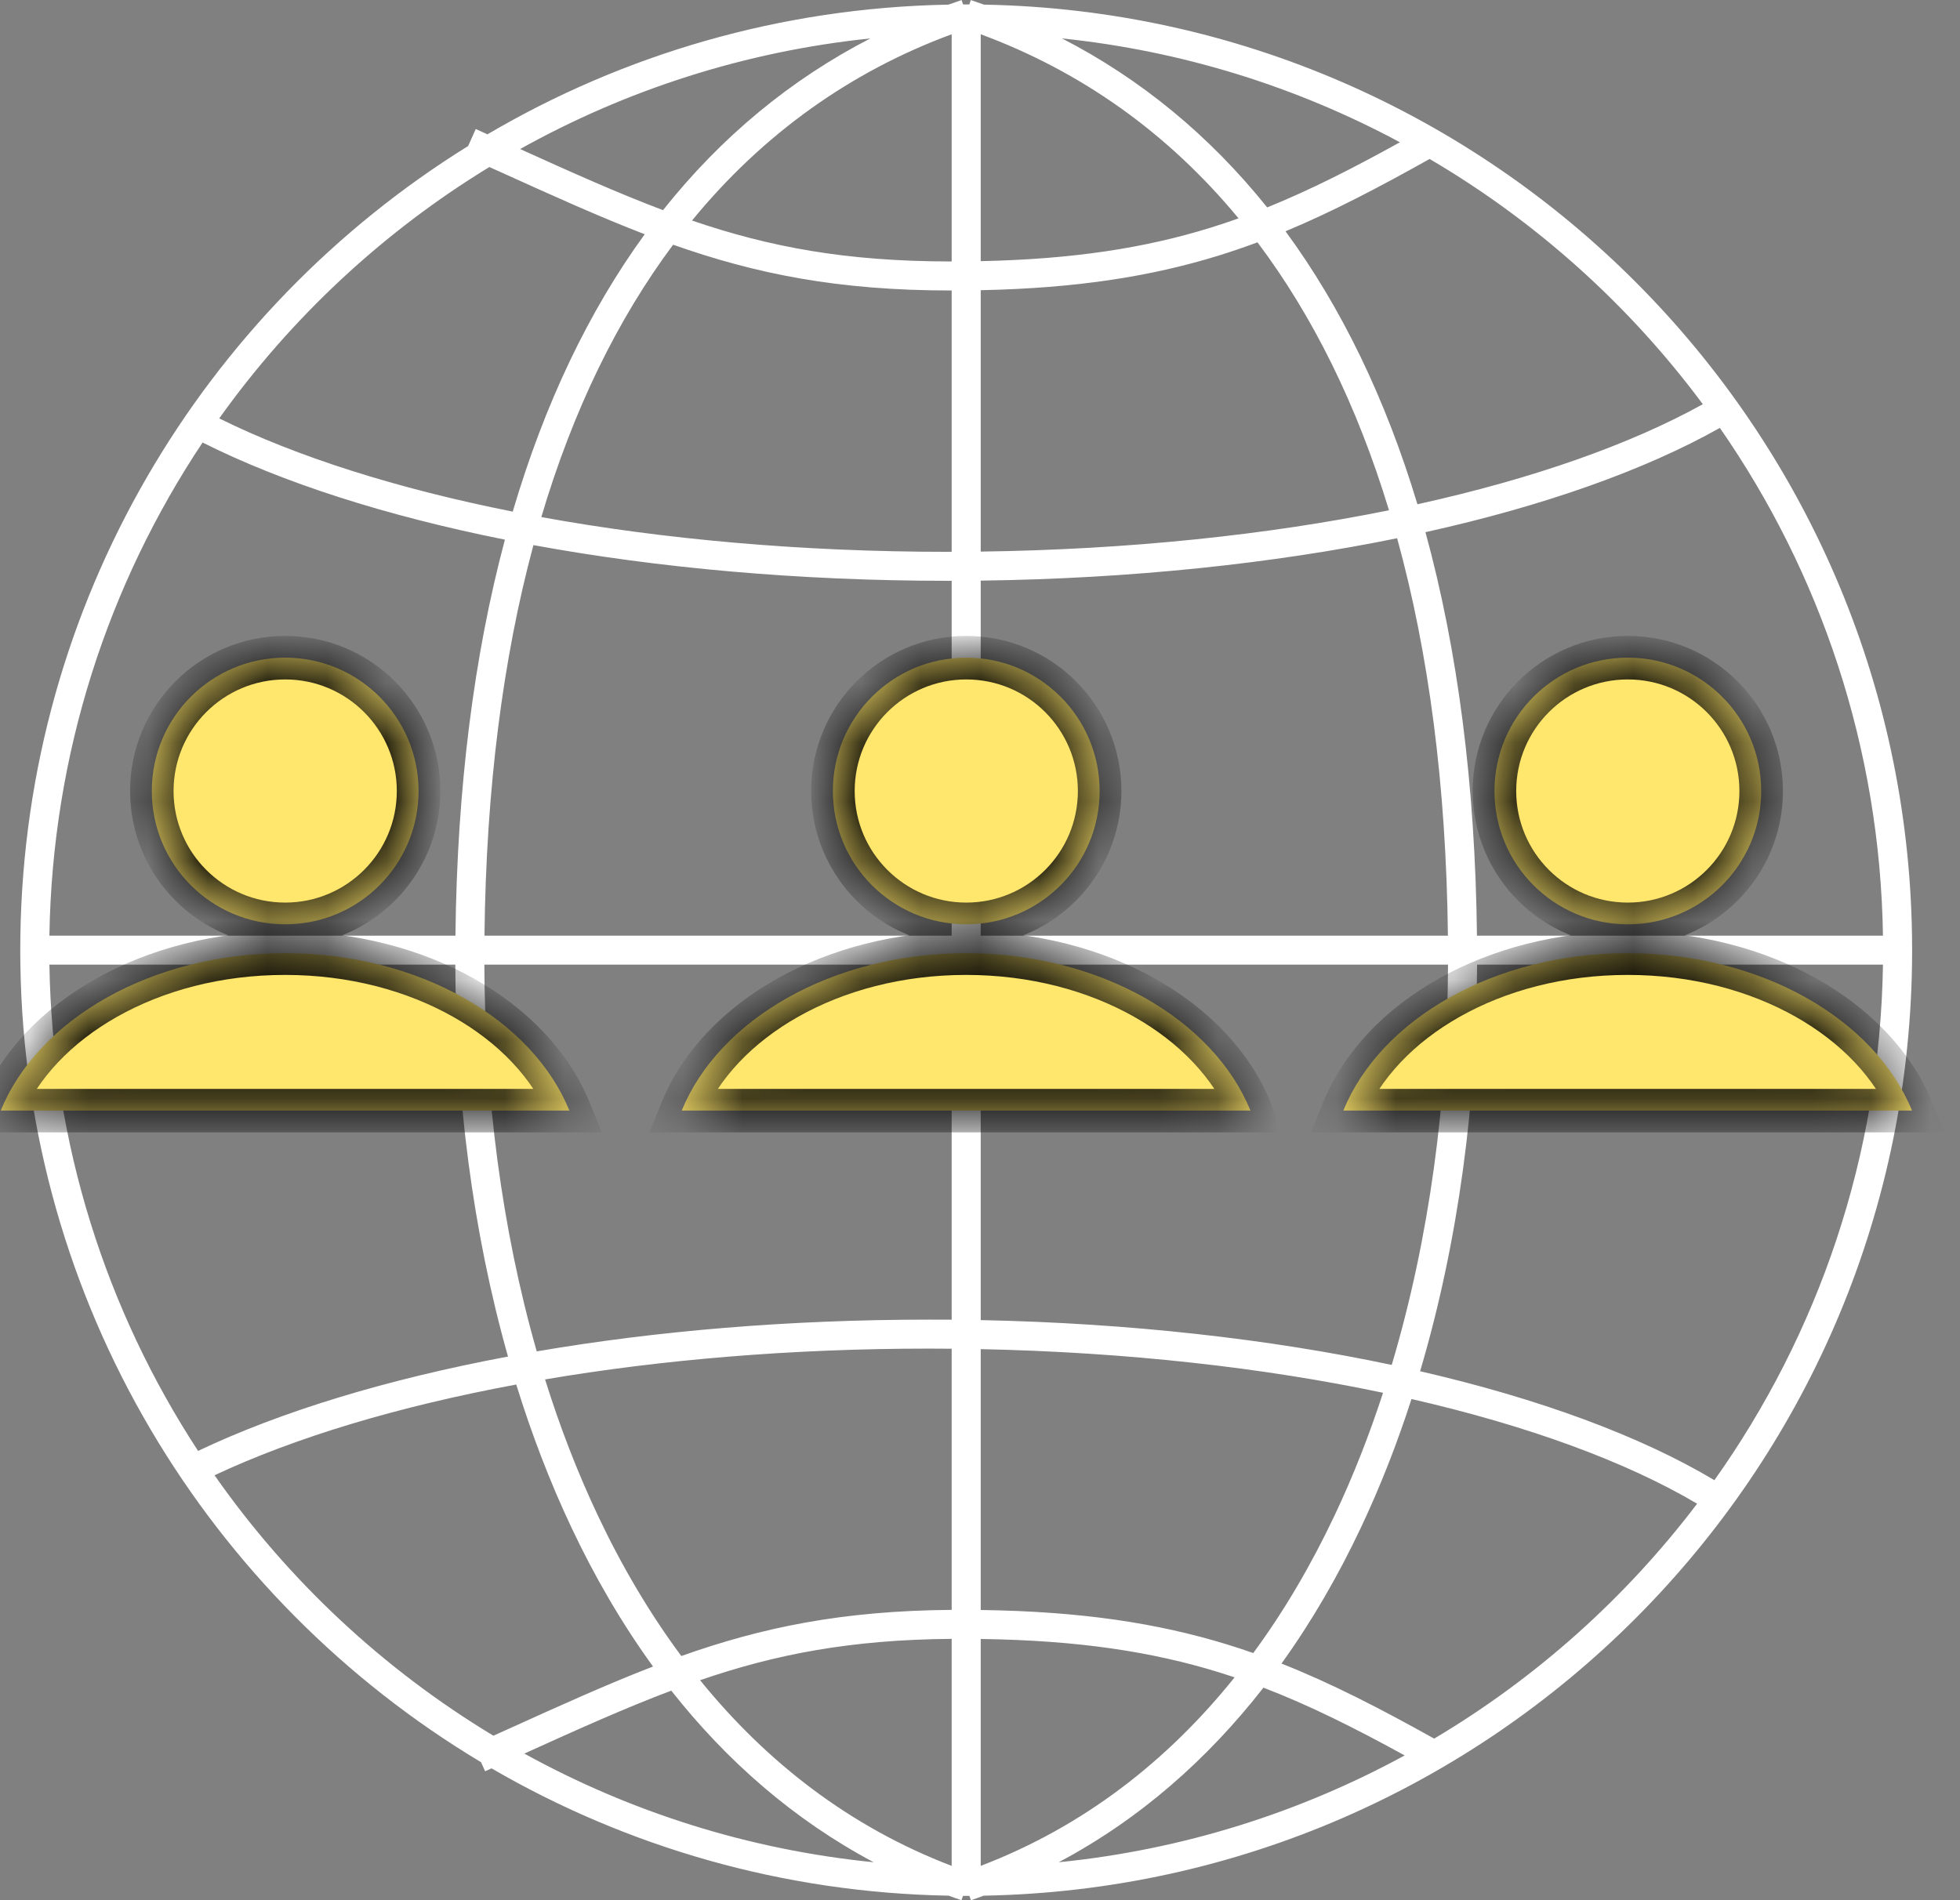
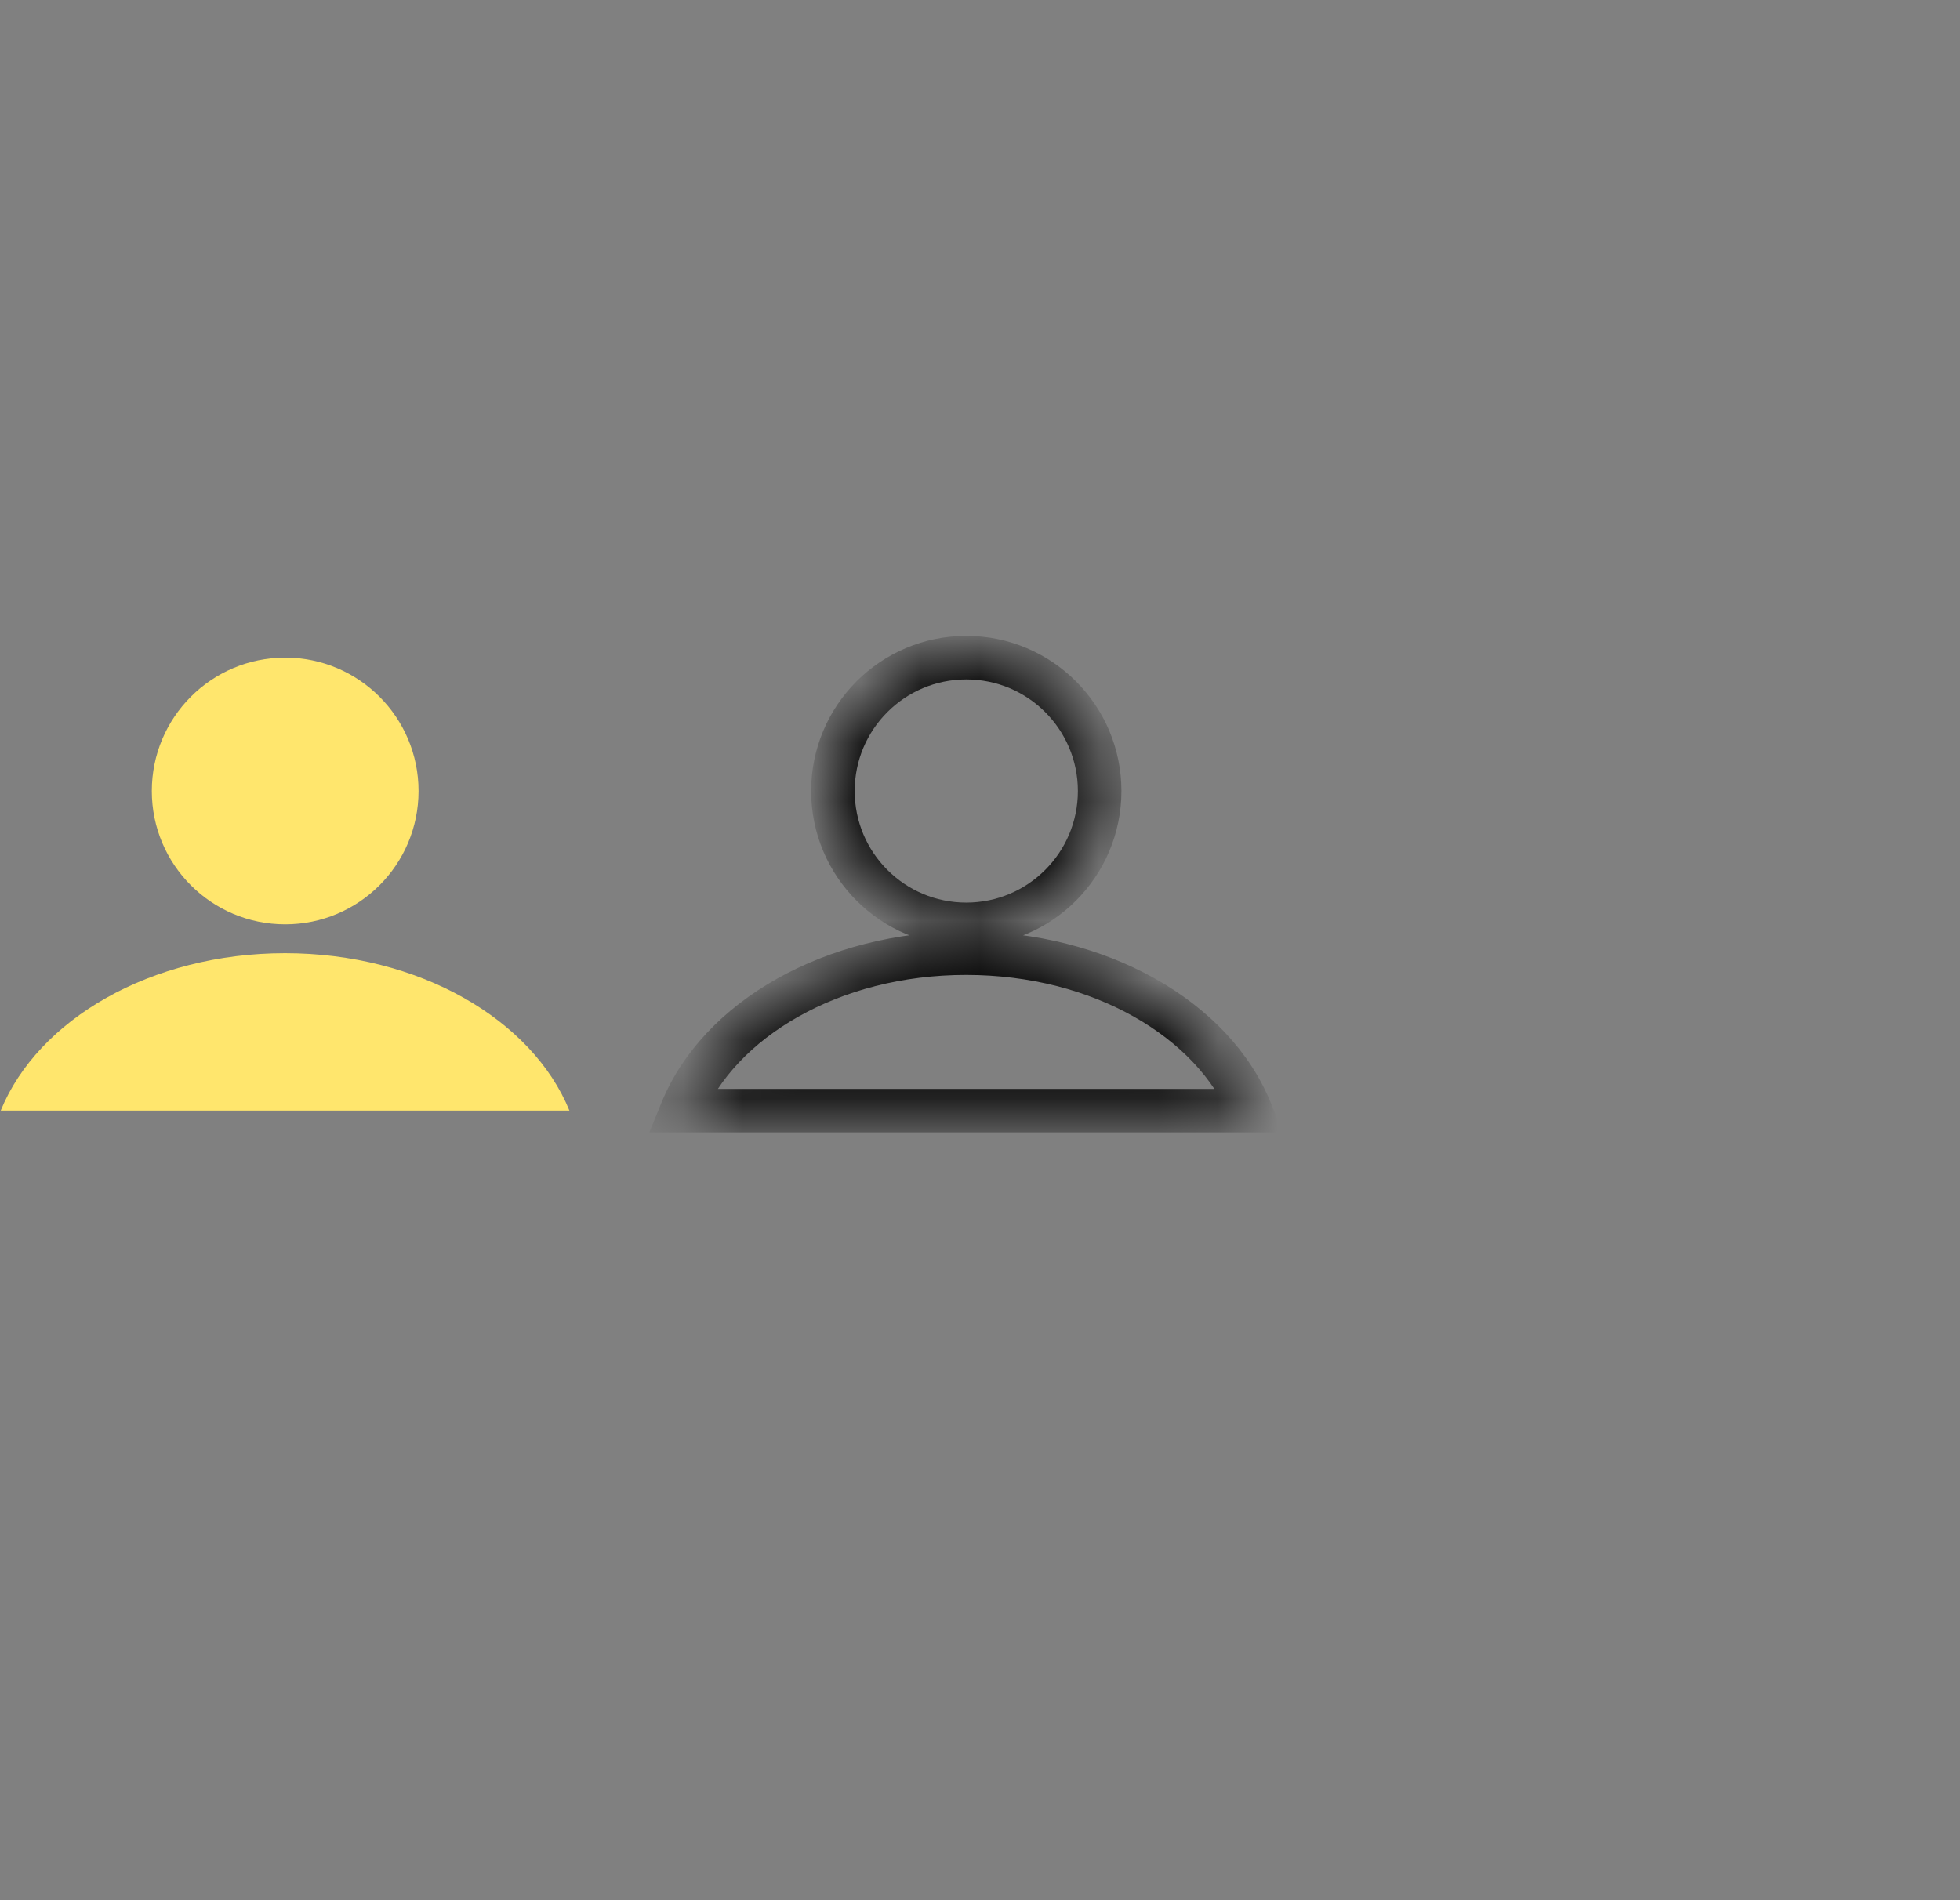
<svg xmlns="http://www.w3.org/2000/svg" width="33" height="32" viewBox="0 0 33 32" fill="none">
  <rect x="0" y="0" width="33" height="32" fill="#808080" stroke="none" />
-   <path fill-rule="evenodd" clip-rule="evenodd" d="M24.38 16.245H16.512V22.231C19.02 22.282 21.375 22.55 23.432 22.986C24.074 20.833 24.373 18.504 24.38 16.245ZM16.023 22.224V16.245H8.155C8.162 18.425 8.44 20.669 9.037 22.758C11.041 22.414 13.28 22.223 15.637 22.223C15.766 22.223 15.895 22.223 16.023 22.224ZM8.157 15.757H16.023V9.781C16 9.781 15.976 9.781 15.953 9.781C13.449 9.781 11.079 9.565 8.981 9.18C8.469 11.083 8.184 13.276 8.157 15.757ZM16.512 9.778V15.757H24.378C24.35 13.226 24.055 10.994 23.523 9.064C21.433 9.491 19.047 9.745 16.512 9.778ZM24.869 16.245C24.862 18.53 24.561 20.895 23.91 23.092C25.919 23.555 27.619 24.183 28.865 24.927C30.61 22.469 31.653 19.477 31.703 16.245H24.869ZM28.574 25.323C27.375 24.614 25.726 24.009 23.765 23.56C23.524 24.307 23.241 25.032 22.914 25.724C22.531 26.536 22.086 27.306 21.576 28.015C22.425 28.351 23.243 28.775 24.147 29.279C25.866 28.257 27.37 26.91 28.574 25.323ZM23.65 29.562C22.812 29.102 22.054 28.721 21.272 28.421C20.333 29.625 19.191 30.636 17.825 31.361C19.918 31.151 21.888 30.523 23.65 29.562ZM16.321 31.927L16.347 32.001C16.419 31.976 16.491 31.951 16.562 31.924C25.141 31.769 32.063 24.83 32.192 16.245C32.193 16.164 32.194 16.083 32.194 16.001C32.194 15.919 32.193 15.838 32.192 15.757C32.063 7.173 25.143 0.235 16.567 0.078C16.493 0.051 16.419 0.026 16.345 0.001L16.32 0.075C16.303 0.075 16.285 0.075 16.267 0.075C16.25 0.075 16.232 0.075 16.215 0.075L16.19 0.001C16.116 0.026 16.042 0.051 15.968 0.078C13.14 0.13 10.491 0.919 8.207 2.262C8.142 2.233 8.077 2.203 8.01 2.173L7.882 2.459C3.42 5.228 0.428 10.14 0.343 15.757C0.342 15.838 0.341 15.919 0.341 16.001C0.341 16.083 0.342 16.164 0.343 16.245C0.429 21.953 3.518 26.933 8.099 29.676L8.168 29.829C8.204 29.812 8.24 29.796 8.276 29.78C10.546 31.099 13.171 31.874 15.973 31.924C16.044 31.951 16.116 31.976 16.188 32.001L16.214 31.927C16.232 31.927 16.25 31.927 16.267 31.927C16.285 31.927 16.303 31.927 16.321 31.927ZM16.512 31.422C18.246 30.759 19.66 29.652 20.787 28.247C20.703 28.219 20.618 28.192 20.532 28.165C19.407 27.817 18.161 27.624 16.512 27.601V31.422ZM16.023 27.599V31.422C14.309 30.767 12.907 29.677 11.787 28.295C13.056 27.859 14.318 27.613 16.023 27.599ZM16.023 27.111C14.181 27.125 12.83 27.406 11.471 27.888C10.932 27.162 10.464 26.365 10.063 25.516C9.719 24.787 9.424 24.021 9.177 23.23C11.133 22.898 13.322 22.711 15.637 22.711C15.766 22.711 15.895 22.712 16.023 22.713V27.111ZM16.512 27.113V22.72C18.979 22.771 21.282 23.033 23.286 23.455C23.054 24.167 22.784 24.857 22.472 25.516C22.08 26.346 21.625 27.126 21.101 27.838C20.961 27.789 20.82 27.742 20.676 27.698C19.496 27.334 18.201 27.136 16.512 27.113ZM14.71 31.361C12.594 31.149 10.604 30.51 8.828 29.531C9.741 29.117 10.533 28.761 11.302 28.471C12.234 29.653 13.363 30.645 14.71 31.361ZM8.307 29.23C8.39 29.193 8.472 29.155 8.554 29.119C9.446 28.715 10.23 28.36 10.995 28.065C10.47 27.341 10.013 26.555 9.621 25.724C9.258 24.956 8.95 24.149 8.692 23.316C6.695 23.686 4.961 24.211 3.612 24.844C4.851 26.614 6.452 28.111 8.307 29.23ZM3.335 24.434C4.726 23.772 6.509 23.228 8.553 22.845C7.952 20.718 7.673 18.445 7.666 16.245H0.832C0.879 19.265 1.792 22.074 3.335 24.434ZM8.239 2.813C6.452 3.903 4.904 5.346 3.691 7.046C4.989 7.689 6.677 8.227 8.633 8.616C9.168 6.798 9.915 5.238 10.855 3.945C10.085 3.648 9.295 3.291 8.396 2.883C8.344 2.86 8.292 2.836 8.239 2.813ZM3.411 7.452C4.754 8.127 6.493 8.686 8.501 9.088C7.981 11.033 7.696 13.26 7.668 15.757H0.832C0.879 12.688 1.822 9.837 3.411 7.452ZM8.757 2.51C9.642 2.911 10.413 3.256 11.163 3.539C12.144 2.304 13.314 1.337 14.654 0.647C12.531 0.867 10.536 1.518 8.757 2.51ZM16.023 0.577C14.321 1.206 12.848 2.253 11.651 3.714C12.949 4.158 14.241 4.403 16.011 4.403C16.015 4.403 16.019 4.403 16.023 4.403V0.577ZM16.512 4.887C18.124 4.854 19.375 4.657 20.518 4.304C20.74 4.235 20.957 4.161 21.172 4.081C22.101 5.316 22.848 6.82 23.386 8.593C21.347 9.007 19.01 9.256 16.512 9.289V4.887ZM16.023 4.892V9.292C16 9.293 15.976 9.293 15.953 9.293C13.488 9.293 11.165 9.081 9.114 8.708C9.649 6.904 10.398 5.375 11.333 4.121C12.721 4.611 14.103 4.892 16.011 4.892C16.015 4.892 16.019 4.892 16.023 4.892ZM16.512 4.398V0.577C18.199 1.201 19.662 2.236 20.853 3.677C20.695 3.734 20.536 3.787 20.374 3.837C19.285 4.173 18.083 4.365 16.512 4.398ZM17.881 0.647C19.204 1.329 20.363 2.28 21.335 3.493C22.064 3.198 22.78 2.833 23.57 2.396C21.844 1.468 19.922 0.859 17.881 0.647ZM24.07 2.677C23.215 3.156 22.438 3.564 21.644 3.895C22.579 5.168 23.326 6.703 23.865 8.492C25.802 8.065 27.446 7.486 28.67 6.807C27.433 5.141 25.868 3.732 24.07 2.677ZM28.957 7.206C30.646 9.639 31.654 12.582 31.703 15.757H24.867C24.839 13.206 24.541 10.937 24 8.962C25.988 8.522 27.686 7.921 28.957 7.206Z" fill="white" />
  <mask id="path-2-inside-1_1243_8697" fill="white">
    <path fill-rule="evenodd" clip-rule="evenodd" d="M4.802 15.566C6.042 15.566 7.047 14.561 7.047 13.321C7.047 12.081 6.042 11.075 4.802 11.075C3.561 11.075 2.556 12.081 2.556 13.321C2.556 14.561 3.561 15.566 4.802 15.566ZM4.799 16.052C2.544 16.052 0.638 17.168 0.012 18.703H9.587C8.961 17.168 7.055 16.052 4.799 16.052Z" />
  </mask>
  <path fill-rule="evenodd" clip-rule="evenodd" d="M4.802 15.566C6.042 15.566 7.047 14.561 7.047 13.321C7.047 12.081 6.042 11.075 4.802 11.075C3.561 11.075 2.556 12.081 2.556 13.321C2.556 14.561 3.561 15.566 4.802 15.566ZM4.799 16.052C2.544 16.052 0.638 17.168 0.012 18.703H9.587C8.961 17.168 7.055 16.052 4.799 16.052Z" fill="#FFE66D" />
-   <path d="M0.012 18.703L-0.328 18.565L-0.533 19.07H0.012L0.012 18.703ZM9.587 18.703V19.07H10.132L9.927 18.565L9.587 18.703ZM6.681 13.321C6.681 14.359 5.839 15.2 4.802 15.2V15.933C6.244 15.933 7.414 14.763 7.414 13.321H6.681ZM4.802 11.442C5.839 11.442 6.681 12.283 6.681 13.321H7.414C7.414 11.878 6.244 10.709 4.802 10.709V11.442ZM2.922 13.321C2.922 12.283 3.764 11.442 4.802 11.442V10.709C3.359 10.709 2.19 11.878 2.19 13.321H2.922ZM4.802 15.2C3.764 15.2 2.922 14.359 2.922 13.321H2.19C2.19 14.763 3.359 15.933 4.802 15.933V15.2ZM0.351 18.841C0.904 17.485 2.644 16.418 4.799 16.418V15.685C2.445 15.685 0.371 16.851 -0.328 18.565L0.351 18.841ZM9.587 18.337H0.012L0.012 19.07H9.587V18.337ZM4.799 16.418C6.955 16.418 8.695 17.485 9.248 18.841L9.927 18.565C9.228 16.851 7.154 15.685 4.799 15.685V16.418Z" fill="black" mask="url(#path-2-inside-1_1243_8697)" />
  <mask id="path-4-inside-2_1243_8697" fill="white">
    <path fill-rule="evenodd" clip-rule="evenodd" d="M16.269 15.566C17.509 15.566 18.514 14.561 18.514 13.321C18.514 12.081 17.509 11.075 16.269 11.075C15.029 11.075 14.023 12.081 14.023 13.321C14.023 14.561 15.029 15.566 16.269 15.566ZM16.266 16.052C14.011 16.052 12.104 17.168 11.478 18.703H21.054C20.428 17.168 18.521 16.052 16.266 16.052Z" />
  </mask>
-   <path fill-rule="evenodd" clip-rule="evenodd" d="M16.269 15.566C17.509 15.566 18.514 14.561 18.514 13.321C18.514 12.081 17.509 11.075 16.269 11.075C15.029 11.075 14.023 12.081 14.023 13.321C14.023 14.561 15.029 15.566 16.269 15.566ZM16.266 16.052C14.011 16.052 12.104 17.168 11.478 18.703H21.054C20.428 17.168 18.521 16.052 16.266 16.052Z" fill="#FFE66D" />
  <path d="M11.478 18.703L11.139 18.565L10.933 19.07H11.478V18.703ZM21.054 18.703V19.07H21.599L21.393 18.565L21.054 18.703ZM18.148 13.321C18.148 14.359 17.307 15.2 16.269 15.2V15.933C17.711 15.933 18.881 14.763 18.881 13.321H18.148ZM16.269 11.442C17.307 11.442 18.148 12.283 18.148 13.321H18.881C18.881 11.878 17.711 10.709 16.269 10.709V11.442ZM14.39 13.321C14.39 12.283 15.231 11.442 16.269 11.442V10.709C14.826 10.709 13.657 11.878 13.657 13.321H14.39ZM16.269 15.2C15.231 15.2 14.39 14.359 14.39 13.321H13.657C13.657 14.763 14.826 15.933 16.269 15.933V15.2ZM11.818 18.841C12.371 17.485 14.111 16.418 16.266 16.418V15.685C13.911 15.685 11.838 16.851 11.139 18.565L11.818 18.841ZM21.054 18.337H11.478V19.07H21.054V18.337ZM16.266 16.418C18.422 16.418 20.161 17.485 20.714 18.841L21.393 18.565C20.694 16.851 18.621 15.685 16.266 15.685V16.418Z" fill="black" mask="url(#path-4-inside-2_1243_8697)" />
  <mask id="path-6-inside-3_1243_8697" fill="white">
    <path fill-rule="evenodd" clip-rule="evenodd" d="M27.407 15.566C28.647 15.566 29.653 14.561 29.653 13.321C29.653 12.081 28.647 11.075 27.407 11.075C26.167 11.075 25.162 12.081 25.162 13.321C25.162 14.561 26.167 15.566 27.407 15.566ZM27.405 16.052C25.15 16.052 23.243 17.168 22.617 18.703H32.192C31.567 17.168 29.66 16.052 27.405 16.052Z" />
  </mask>
-   <path fill-rule="evenodd" clip-rule="evenodd" d="M27.407 15.566C28.647 15.566 29.653 14.561 29.653 13.321C29.653 12.081 28.647 11.075 27.407 11.075C26.167 11.075 25.162 12.081 25.162 13.321C25.162 14.561 26.167 15.566 27.407 15.566ZM27.405 16.052C25.15 16.052 23.243 17.168 22.617 18.703H32.192C31.567 17.168 29.66 16.052 27.405 16.052Z" fill="#FFE66D" />
-   <path d="M22.617 18.703L22.278 18.565L22.072 19.07H22.617V18.703ZM32.192 18.703V19.07H32.738L32.532 18.565L32.192 18.703ZM29.286 13.321C29.286 14.359 28.445 15.2 27.407 15.2V15.933C28.85 15.933 30.019 14.763 30.019 13.321H29.286ZM27.407 11.442C28.445 11.442 29.286 12.283 29.286 13.321H30.019C30.019 11.878 28.85 10.709 27.407 10.709V11.442ZM25.528 13.321C25.528 12.283 26.369 11.442 27.407 11.442V10.709C25.965 10.709 24.795 11.878 24.795 13.321H25.528ZM27.407 15.2C26.369 15.2 25.528 14.359 25.528 13.321H24.795C24.795 14.763 25.965 15.933 27.407 15.933V15.2ZM22.956 18.841C23.509 17.485 25.249 16.418 27.405 16.418V15.685C25.05 15.685 22.976 16.851 22.278 18.565L22.956 18.841ZM32.192 18.337H22.617V19.07H32.192V18.337ZM27.405 16.418C29.56 16.418 31.3 17.485 31.853 18.841L32.532 18.565C31.833 16.851 29.759 15.685 27.405 15.685V16.418Z" fill="black" mask="url(#path-6-inside-3_1243_8697)" />
</svg>